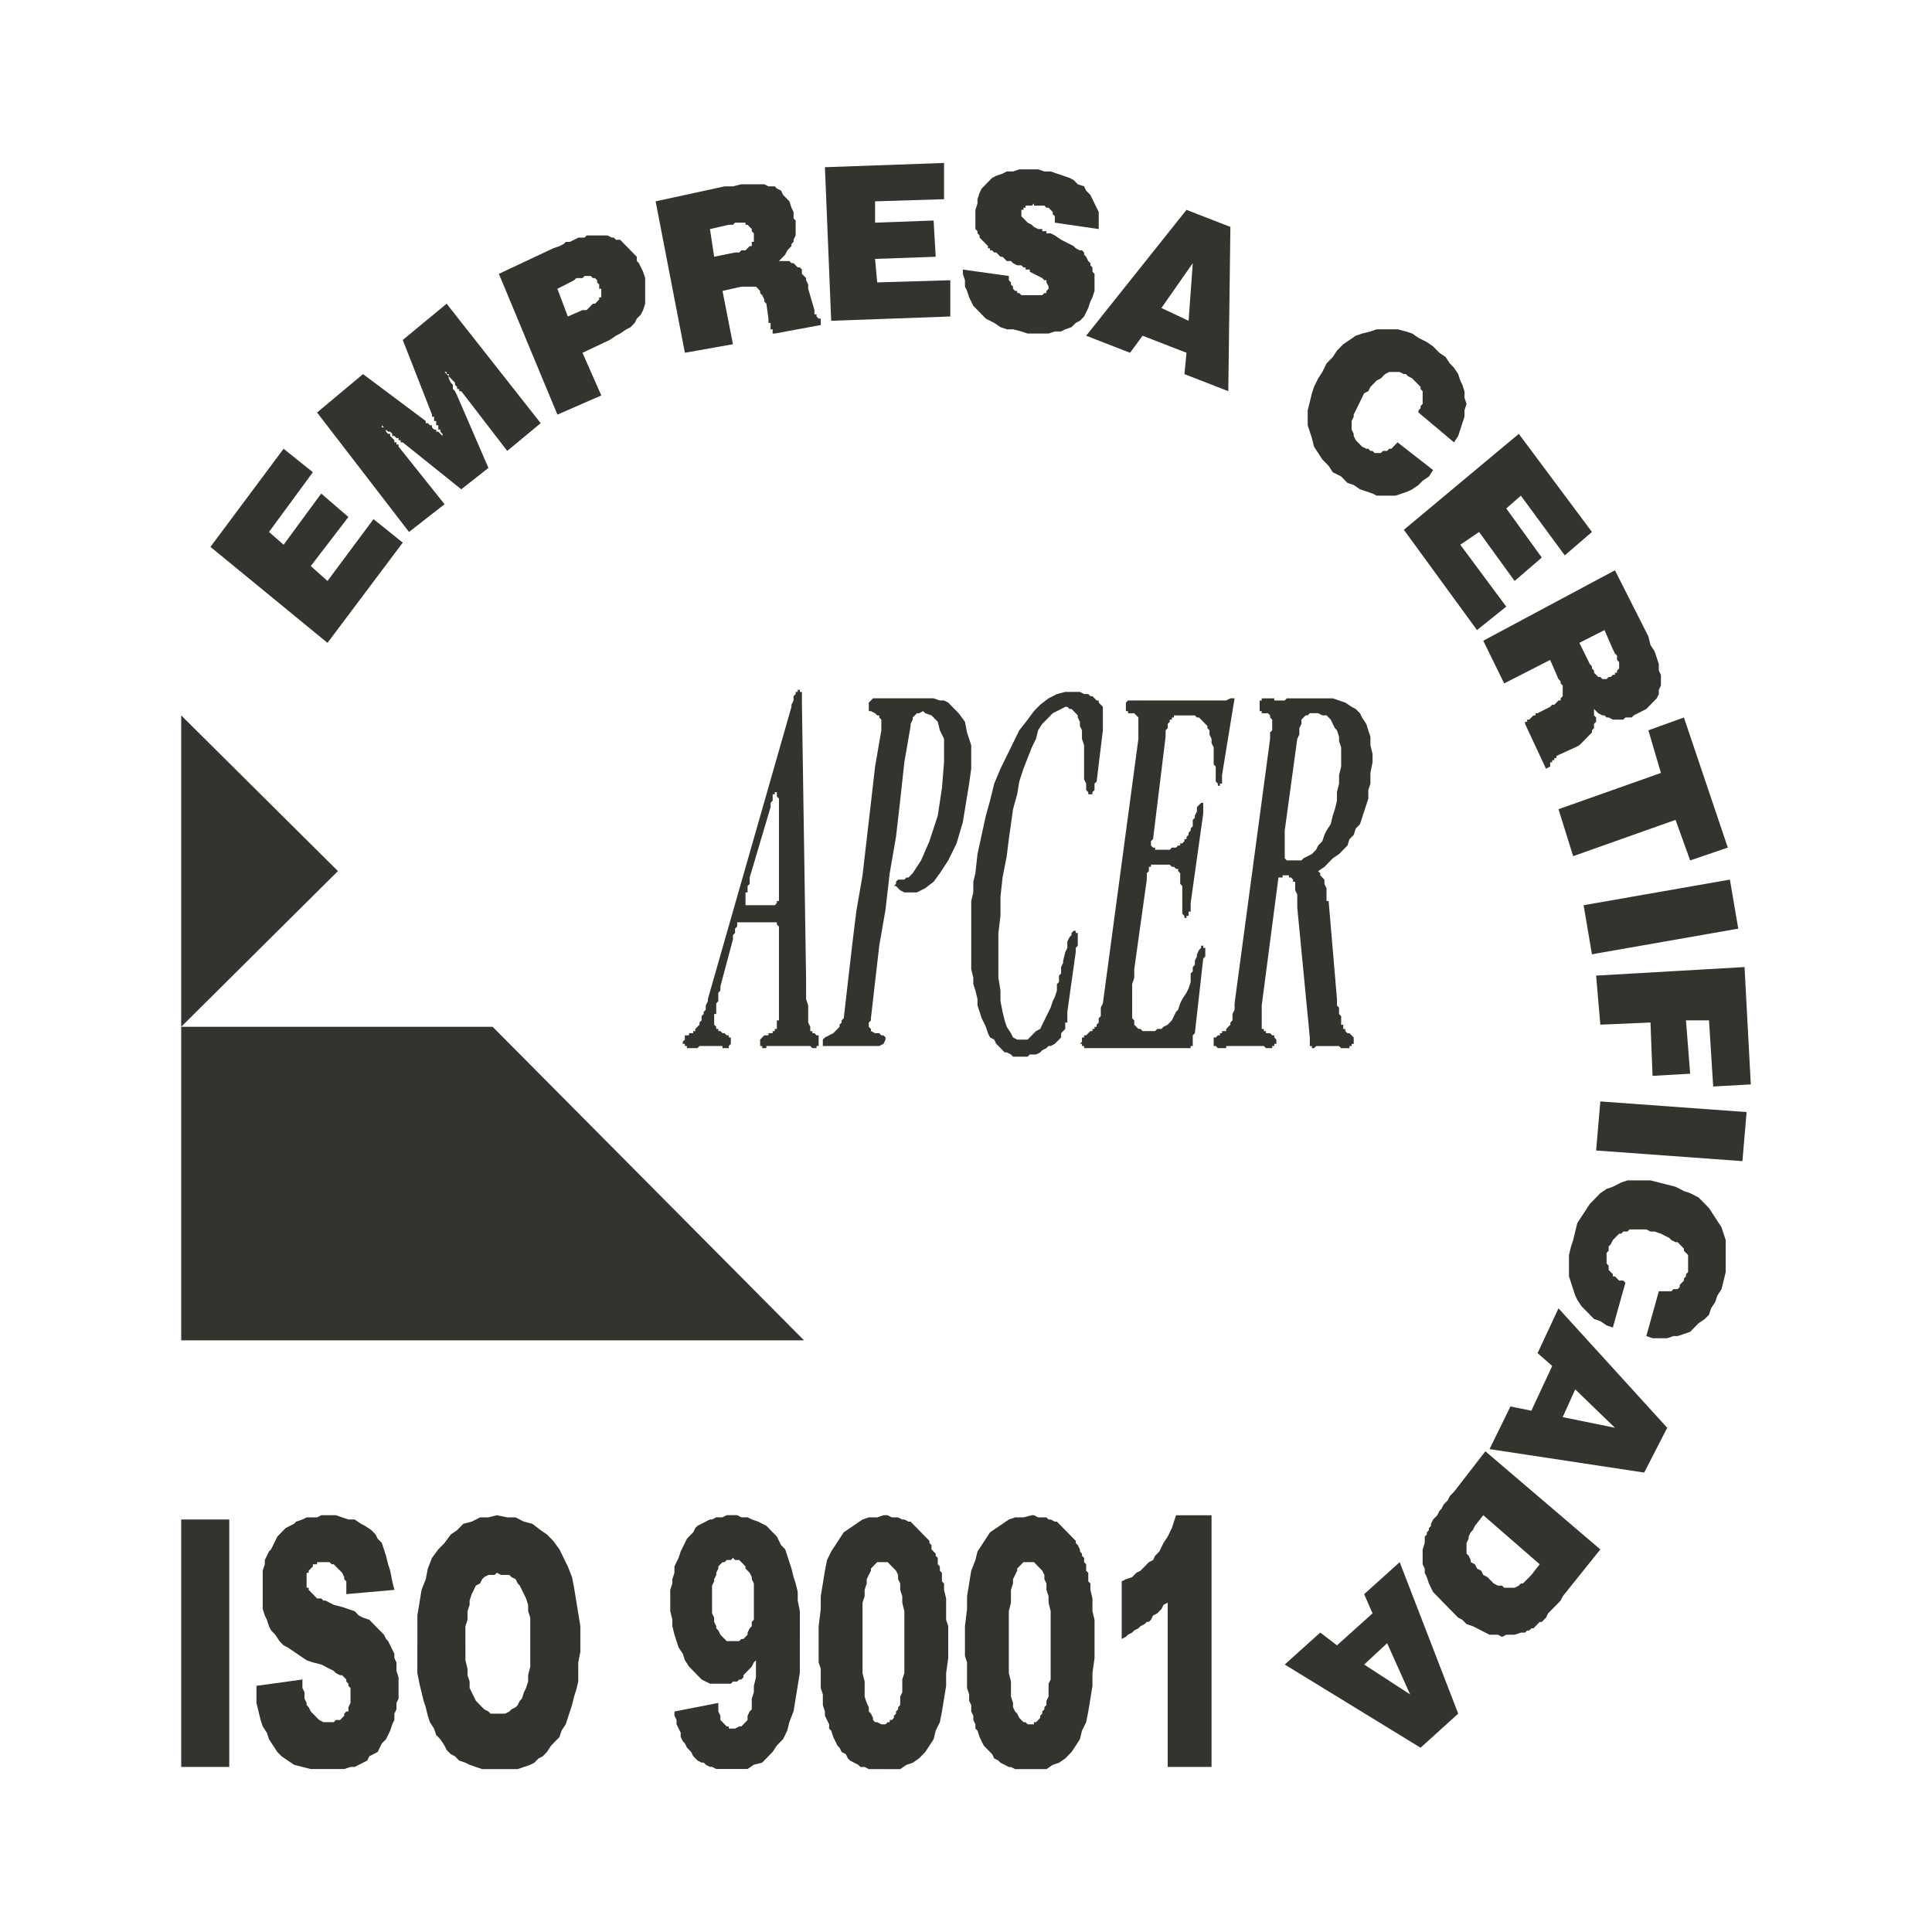
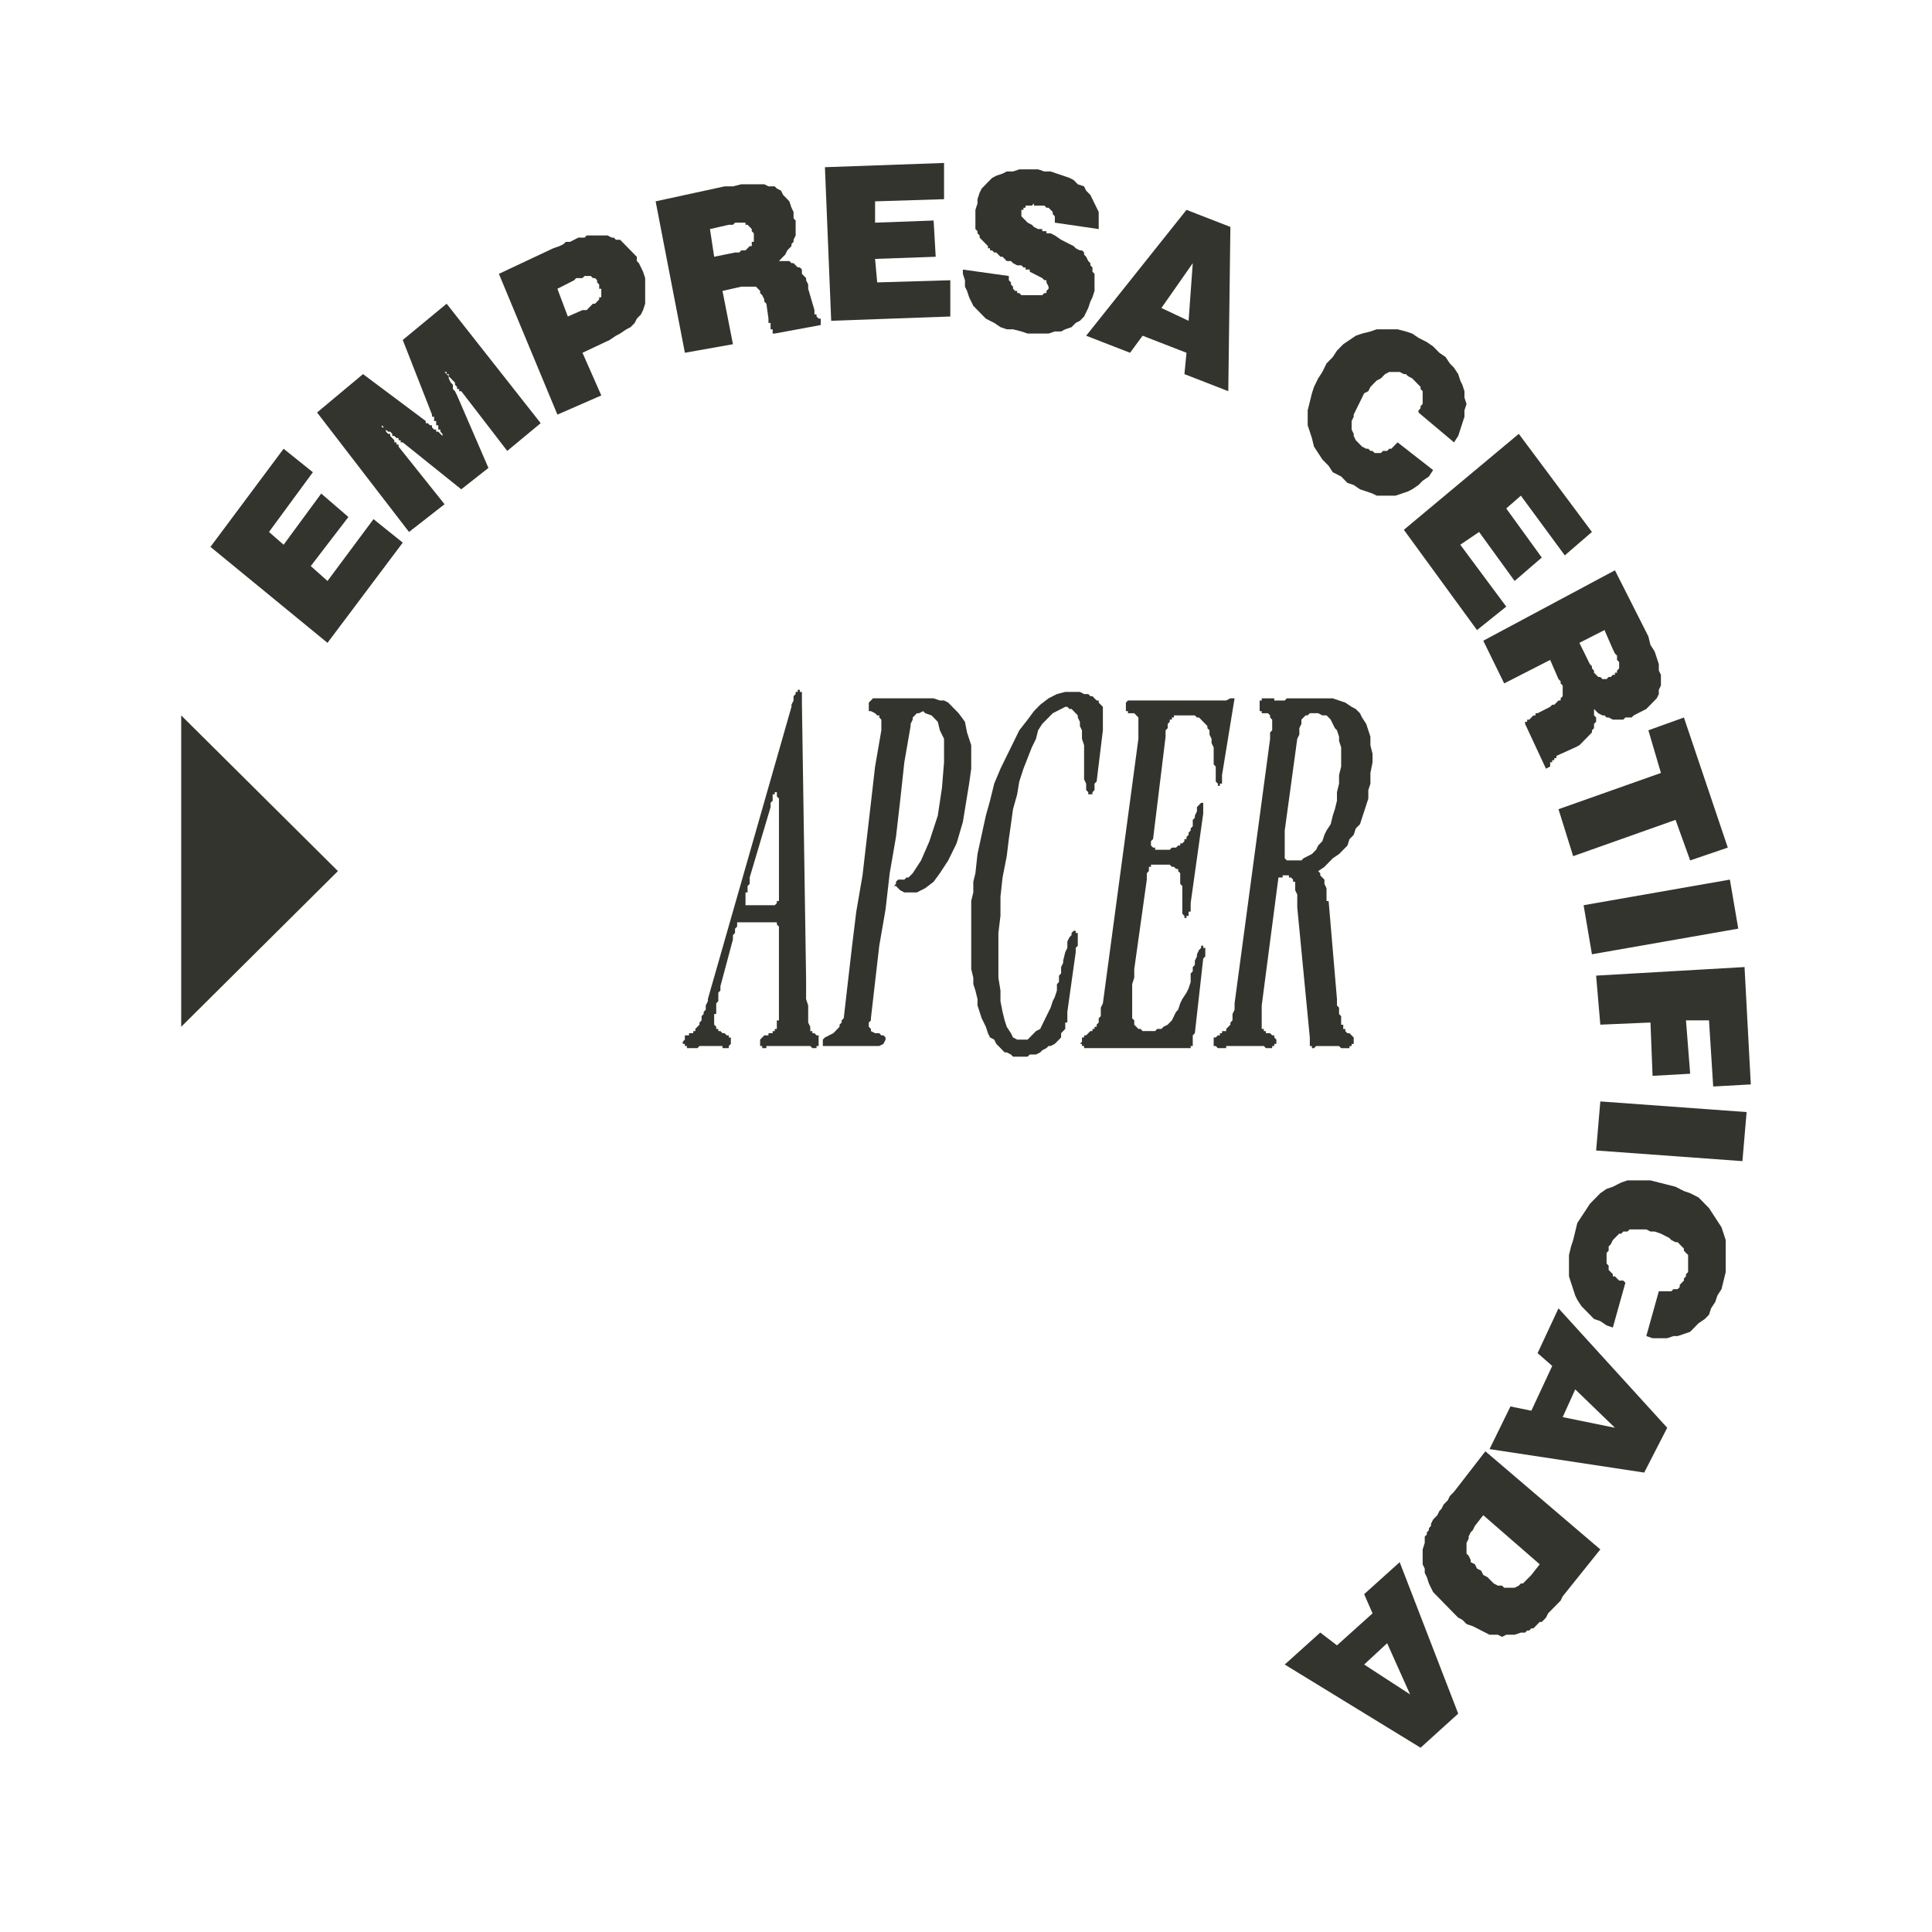
<svg xmlns="http://www.w3.org/2000/svg" width="2500" height="2500" viewBox="0 0 192.756 192.756">
  <g fill-rule="evenodd" clip-rule="evenodd">
-     <path fill="#fff" d="M0 0h192.756v192.756H0V0z" />
    <path fill="#34342f" d="M32.675 64.138l-11.678-9.576 7.299-9.79 2.919 2.343-4.378 5.959 1.459 1.273 3.753-5.105 2.711 2.339-3.753 4.895 1.668 1.488 4.589-6.169 2.919 2.343-7.508 10zM44.354 50.307l-3.546 2.767-9.175-11.918 4.586-3.831 6.257 4.681v.214h.208l.208.21h.209v.215l.208.214h.209v.21h.21l.207.216.208.209v-.209l-.208-.216v-.21h-.207v-.429h-.21v-.424h-.209v-.426h-.208v-.214l-2.918-7.447 4.378-3.617 9.383 11.918-3.337 2.767-4.586-5.959h-.209v-.214h-.209v-.21l-.208-.215v-.214l-.208-.21-.211-.215-.207-.214v-.211h-.208v-.215h-.207l.207.215.208.211v.214l.207.425.211.214v.425l.208.214.208.425 3.128 7.233-2.71 2.132-5.838-4.684h-.21v-.212h-.209v-.213h-.208l-.209-.215h-.209v-.209l-.207-.216h-.209l-.209-.21-.208-.214-.208-.215v.215h.208l.208.214v.21l.209.216h.209v.209l.207.215.209.213v.212h.209v.214h.208v.21l4.59 5.749zM55.611 28.81l1.252-.634.417-.215.208-.214h.625l.207-.211h.626l.208.211h.211l.207.214v.215l.208.21v.424h.209v.854h-.209v.211l-.208.214-.207.213h-.211l-.208.21-.208.216-.208.21h-.417l-1.46.64-1.042-2.768zm4.381 10.643l-1.877-4.255 2.71-1.278.626-.424.415-.215.625-.424.419-.215.416-.424.21-.425.416-.424.209-.43.208-.636v-2.557l-.208-.636-.209-.429-.208-.425-.208-.209v-.429l-.21-.21-.208-.215-.208-.21-.208-.213-.21-.215-.207-.21-.208-.214-.21-.21h-.415l-.21-.214h-.208l-.416-.215H58.532l-.21.215h-.625l-.416.214-.417.21h-.416l-.21.214-.416.21-.625.215-5.422 2.552 5.838 14.045 4.379-1.914zM70.834 22.855l1.878-.429h.415l.208-.21h1.043v.21h.207l.21.214.209.215v.21l.208.215v.849h-.208v.424h-.209l-.21.215-.207.213h-.418l-.207.21h-.418l-2.083.425-.418-2.761zm2.293 11.489l-1.042-5.319 1.875-.425h1.461l.208.21.208.215v.215l.208.21.209.425v.214l.208.213.208 1.489v.425h.21v.638h.207v.424h.209l4.588-.849v-.64h-.21l-.208-.214v-.21h-.208v-.43l-.625-2.128v-.424l-.208-.426v-.214l-.21-.211-.208-.214v-.425l-.208-.215h-.21l-.208-.21-.208-.215h-.208l-.21-.209h-1.038l.208-.215.207-.214.21-.21.208-.425.207-.213.21-.215v-.21l.208-.214v-.21l.208-.429V22l-.208-.21v-.64l-.208-.424-.21-.639-.207-.216-.419-.424-.207-.425-.418-.214-.208-.214h-.626l-.416-.21H73.96l-.833.21h-.834l-6.881 1.494 2.919 15.108 4.796-.852zM82.928 32.006l-.625-15.324 11.885-.424v3.615l-6.881.216v2.127l5.84-.215.208 3.617-6.048.214.211 2.343 7.294-.215v3.617l-11.884.429zM96.066 26.896l4.586.639v.425l.211.215v.211l.207.214v.21l.207.214h.209v.215h.209l.209.21H103.986l.211-.21h.207v-.215l.211-.214v-.21l-.211-.425v-.215h-.207l-.211-.214-.414-.211-.416-.214-.418-.211v-.214h-.416v-.214h-.211l-.207-.21h-.418l-.416-.215-.207-.21h-.42l-.207-.215-.209-.214h-.209l-.207-.21-.211-.215h-.207l-.207-.21h-.211v-.213h-.209v-.216l-.207-.21-.207-.215-.211-.21-.207-.214v-.215l-.209-.21v-.215l-.209-.21V20.938l.209-.639v-.426l.209-.638.207-.425.418-.425.207-.215.42-.423.414-.216.627-.21.416-.214h.627l.625-.21H103.572l.625.21h.627l.625.214.623.21.629.216.416.213.414.425.629.21.207.429.42.425.207.424.207.426.211.429.207.423v1.704l-4.379-.639v-.639l-.209-.215v-.211l-.207-.213-.209-.21h-.211l-.207-.215h-1.041v-.214l-.211.214h-.623v.215h-.211v.21h-.207v.639l.207.214.211.21.207.215.416.211.211.214.416.214h.414v.21h.418v.215h.42l.416.21.627.429.414.21.42.215.416.21.209.216.416.213h.207l.211.21v.215l.207.21.209.429.211.21v.215l.207.21v.428l.207.211V29.024l-.207.639-.207.425-.211.64-.209.423-.207.426-.418.429-.416.21-.418.424-.627.215-.414.215h-.627l-.625.21h-2.086l-.625-.21-.834-.215h-.627l-.625-.215-.625-.424-.418-.21-.416-.215-.418-.424-.416-.429-.418-.426-.207-.424-.208-.425-.21-.639-.208-.424v-.64l-.208-.639v-.425zM119.002 26.257l-.416 5.749-2.711-1.278 3.127-4.471zm-6.256 8.94l1.252-1.702 4.379 1.702-.207 2.128 4.377 1.703.209-16.388-4.379-1.703-10.01 12.558 4.379 1.702zM139.438 44.134l3.544 2.766-.418.639-.625.426-.416.424-.627.429-.416.21-.625.214-.628.211h-1.875l-.414-.211-.627-.214-.625-.21-.627-.429-.625-.21-.627-.64-.836-.424-.414-.639-.627-.639-.416-.64-.418-.639-.207-.849-.209-.64-.211-.639V40.941l.211-.849.209-.853.207-.635.418-.854.416-.64.418-.849.623-.639.418-.64.627-.638.625-.425.625-.424.627-.215.834-.21.625-.215H139.438l.833.215.625.21.627.425.834.424.625.43.625.638.623.425.42.639.416.425.42.639.207.64.207.424.209.639v.639l.207.635-.207.639v.639l-.209.64-.207.639-.207.635-.42.64-3.543-2.978v-.215l.207-.21v-.214l.209-.215v-1.274l-.209-.214v-.21l-.207-.215-.209-.214-.209-.21-.209-.215-.416-.214-.209-.211h-.207l-.418-.215h-1.044l-.416.215-.207.211-.209.214-.418.215-.209.21-.416.429-.209.424-.416.211-.209.428-.207.425-.211.425-.209.424-.207.425v.214l-.207.426v.853l.207.426v.209l.207.428.209.212.211.214.207.21.418.214h.207l.209.215h.211l.205.21h.627l.209-.21h.416l.207-.215h.209l.209-.214.207-.21.211-.214zM140.064 52.859l11.467-9.574 7.297 9.789-2.709 2.337-4.381-5.958-1.459 1.277 3.545 4.896-2.709 2.338-3.545-4.89-1.877 1.273 4.586 6.174-2.918 2.342-7.297-10.004zM160.08 62.863l.834 1.913.209.424.209.215v.424l.209.215v.639l-.209.21v.213h-.209v.21h-.209l-.209.215h-.209l-.207.21h-.416l-.209-.21h-.211l-.207-.215-.209-.21v-.213l-.209-.21v-.216l-.205-.214-1.047-2.127 2.504-1.273zm-10.008 5.321l4.588-2.343.832 1.914.211.214v.216l.207.21v1.063l-.207.214v.215h-.211l-.207.21-.209.213h-.211l-.205.21-1.254.639h-.205v.215h-.209l-.209.209-.207.214h-.211v.215h-.207v.21l2.084 4.471.418-.216v-.424h.205v-.209h.211v-.214h.209v-.214l1.877-.849.414-.215.211-.211.209-.214.209-.214.209-.21.209-.215.205-.211v-.214l.209-.215v-.424l.209-.21v-.429l-.209-.209v-.64l.209.214.207.21.42.215h.207l.209.209h.207l.418.214h1.043l.209-.214h.625l.209-.209.418-.215.416-.21.418-.214.416-.425.209-.213.418-.426.207-.425v-.425l.209-.428v-1.065l-.209-.424v-.64l-.207-.635-.211-.639-.416-.64-.209-.854-3.336-6.598-13.137 7.027 2.086 4.258zM155.492 80.735l10.219-3.617-1.252-4.255 3.545-1.279 4.379 12.981-3.754 1.28-1.459-4.046-10.217 3.621-1.461-4.685zM157.996 90.314l14.596-2.556.834 4.894-14.598 2.557-.832-4.895zM159.246 97.337l14.807-.854.625 11.709-3.752.209-.418-6.598h-2.297l.418 5.323-3.752.211-.209-5.32-5.004.214-.418-4.894zM159.664 109.89l14.596 1.062-.418 4.895-14.596-1.062.418-4.895zM162.166 127.979l-1.252 4.47-.625-.214-.625-.425-.627-.214-.414-.425-.418-.423-.418-.427-.418-.637-.207-.426-.209-.64-.209-.639-.207-.638v-2.128l.207-.851.209-.637.209-.855.207-.849.418-.639.418-.635.418-.639.623-.638.418-.426.625-.428.625-.213.836-.424.625-.213h2.293l.834.213.836.211.832.213.834.427.625.214.836.426.418.422.625.639.418.64.416.64.414.635.211.64.207.639V126.916l-.207.849-.211.853-.414.64-.209.639-.418.634-.207.64-.418.425-.625.425-.42.428-.416.426-.625.214-.623.211h-.418l-.625.215H164.877l-.625-.215 1.25-4.471h1.25l.211-.211h.418l.205-.214v-.209l.209-.216.209-.214v-.208l.207-.216v-.211l.211-.214v-1.703l-.211-.211-.207-.215v-.214l-.209-.211-.414-.424h-.211l-.418-.213-.207-.216-.42-.208-.414-.215-.627-.216h-.416l-.416-.21h-1.67l-.207.21h-.418l-.207.216h-.209l-.209.215-.209.208-.209.216-.209.424-.209.213v.425l-.207.215v1.064l.207.211v.423l.209.216.209.214v.211h.209l.209.216.209.208h.416l.209.214zM161.123 142.449l-5.213-1.063 1.252-2.768 3.961 3.831zm-7.717-7.448l1.459 1.279-2.082 4.467-2.086-.425-2.086 4.255 15.432 2.342 2.295-4.47-10.846-11.918-2.086 4.47zM153.617 156.069l-.834 1.065-.207.214-.211.209-.418.425h-.209l-.207.215-.416.214h-1.043l-.211-.214h-.416l-.416-.215-.209-.208-.418-.426-.416-.214-.211-.426-.414-.214-.209-.426-.418-.213v-.211l-.207-.426-.211-.214v-1.065l.211-.423v-.215l.207-.425.211-.215.207-.425.834-1.064 5.631 4.897zm-8.551-7.232l-.416.426-.207.424-.416.424-.211.426-.209.214-.207.425-.211.215-.207.211-.211.428v.211l-.207.214v.211l-.207.215v.215l-.211.21v.638l-.207.64V156.073l.207.426v.424l.211.43.207.634.207.429.211.426.418.424.416.426.414.429.42.425.416.426.42.423.414.216.416.424.629.215.416.21.414.214.42.212.416.214h.834l.416.214.418-.214h.836l.623-.214h.42l.207-.212h.211l.207-.214h.209l.209-.21.205-.215.211-.214h.207l.209-.21.209-.216.207-.423.211-.217.205-.209.42-.425.418-.429.207-.426 3.754-4.68-11.469-9.79-3.129 4.041zM140.686 169.052l-4.584-2.981 2.293-2.127 2.291 5.108zm-4.584-10.004l.836 1.918-3.549 3.191-1.666-1.278-3.545 3.191 13.553 8.3 3.756-3.401-5.84-15.112-3.545 3.191zM76.883 80.525V80.1l.207-.214v-.64h.209v-.21h.208v.425l.21.21V89.89h-.21v.21l-.208.215H74.38v-1.279h.207v-.639l.21-.209v-.64l2.086-7.023zM73.127 93.72v-.428l.208-.21v-.429l.21-.209v-.425h3.96v.21l.21.215V101.804h-.21v.854h-.208v.215h-.209v.21h-.417v.215h-.416l-.209.21-.208.215v.639h.208v.211h.417v-.211H80.841l.208.211h.418v-.211h.208v-1.064h-.208l-.208-.215h-.21v-.21h-.208v-.429l-.208-.426v-1.703l-.208-.64V97.761l-.418-27.665v-1.063h-.208v-.211h-.21v.211h-.208v.214l-.208.21v.429l-.208.424v.21l-8.34 29.154v.215l-.211.425v.424l-.208.215v.215l-.208.21v.425l-.21.214v.215l-.208.211-.208.214v.215h-.208v.21h-.418v.215h-.417v.425l-.208.21v.215h.208v.214h.209v.211h1.042l.208-.211h2.296v.211h.627v-.211l.207-.214v-.64h-.207v-.21H72.5l-.208-.215h-.208l-.209-.21h-.209v-.215h-.206v-.214l-.208-.211v-1.064h.208v-1.064l.207-.215v-.849l.209-.215v-.424l1.251-4.681zM107.117 96.483l-.627 4.47v1.064h-.209v.639l-.209.215-.205.21v.425l-.211.215-.207.21-.209.215-.416.213h-.209l-.211.211-.418.214-.205.215-.418.21h-.625l-.209.215H101.07l-.207-.215-.42-.21h-.207l-.418-.429-.207-.211-.211-.213-.207-.425-.418-.215-.209-.425-.207-.639-.207-.425-.211-.424-.207-.64-.209-.639v-.639l-.209-.85-.209-.638v-.64l-.207-.85V89.89l.207-.854v-1.064l.209-.849.209-1.918.416-1.913.418-1.917.416-1.489.418-1.703.625-1.489.625-1.278.627-1.275.625-1.278.834-1.064.627-.85.625-.639.834-.639.834-.425.832-.214h1.461l.418.214h.416l.211.211h.207l.207.214.211.215h.207v.211l.209.213.207.211v2.342l-.623 5.11-.211.21v.639l-.207.214v.21h-.418v-.21l-.209-.214v-.639l-.207-.425v-3.406l-.211-.639v-.85l-.207-.425v-.424l-.211-.43v-.209l-.205-.215-.209-.211-.209-.214h-.207l-.211-.214h-.209l-.414.214-.418.214-.418.211-.416.424-.629.64-.414.639-.209.85-.418.853-.416 1.064-.418 1.064-.416 1.279-.209 1.273-.416 1.489-.207 1.493-.211 1.488-.209 1.704-.416 2.127-.209 1.914v1.917l-.207 1.704v4.465l.207 1.278v1.065l.209 1.063.209.85.207.639.42.639.207.425.416.215h1.043l.209-.215.207-.21.211-.215.207-.21.418-.215.205-.425.211-.428.207-.425.211-.425.209-.425.207-.638.209-.424.209-.641v-.638l.207-.211v-.639l.211-.214v-.64l.205-.424v-.21l.209-.854.209-.426v-.638l.211-.425.207-.214v-.21l.209-.215h.209v.215h.205V94.355l-.205.214v.426l-.209 1.488zM123.174 69.671l-1.252 7.662v.85h-.209v.214h-.207v-.214l-.211-.21v-1.494l-.207-.21v-1.703l-.211-.425v-.428l-.207-.425v-.425l-.207-.215v-.21l-.211-.214-.205-.21-.211-.215-.209-.215h-.207l-.209-.209H117.125v.209h-.207v.215h-.211v.215l-.205.21v.424l-.211.215v.64l-1.25 10.213-.209.21v.43l.209.209h.207v.215h1.459l.211-.215h.416l.209-.209h.207v-.214h.209l.211-.216v-.21h.207v-.213l.209-.211v-.215l.207-.214v-.21l.209-.215v-.639l.209-.211v-.213l.209-.426v-.424l.207-.215.209-.21h.211v1.065l-1.254 8.935v.853h-.207v.425h-.209v.21h-.207v-.21l-.211-.214V88.396l-.209-.209v-1.064l-.207-.216v-.214h-.209l-.209-.21h-.207l-.211-.214h-1.875v.214h-.209v.424l-.207.216v.635l-1.252 8.939v.85l-.207.64V101.593l.207.21v.428l.207.211.207.214h.213l.207.215h1.25l.209-.215h.418l.209-.214.418-.211.205-.214.211-.214.207-.425.209-.425.209-.215.207-.634.209-.429.418-.635.209-.429.207-.635v-.853l.209-.21v-.43l.209-.21v-.424l.209-.43v-.21l.207-.429.209-.211v-.214h.211v.214h.205v.85l-.205.215-.836 7.447-.209.215v1.063h-.209v.211H108.16v-.211h-.211v-.213h-.207l.207-.215v-.425h.211v-.21h.207l.209-.215.211-.21h.207v-.215h.207v-.214h.211v-.211l.207-.214v-.424l.209-.215v-.85l.207-.424 3.543-26.391v-2.129l-.207-.209-.207-.215h-.625v-.211h-.209v-.852l.209-.211H122.336l.42-.215h.418zM126.717 73.713v-.636l.209-.214v-1.064l-.209-.214v-.209l-.209-.215h-.627v-.21h-.205v-1.062h.205v-.215h1.254v.215h1.043l.207-.215H132.971l.627.215.627.21.627.424.414.215.42.424.207.425.418.639.207.64.209.64v.849l.211.854v.85l-.211 1.063v1.065l-.209.639v.849l-.207.639-.209.639-.209.639-.207.64-.42.425-.207.639-.418.424-.207.64-.418.424-.418.425-.627.424-.414.425-.418.429-.625.424.209.216v.21l.207.214.209.211v.429l.209.425v1.278h.209l.832 9.785v.64l.209.214v.64l.209.21v.854h.209v.425h.209v.215l.209.21h.207l.211.215.207.21v.64h-.207v.214h-.211v.211h-.834l-.209-.211h-2.291l-.211.211h-.207v-.211h-.209v-.854l-1.252-12.981V89.25l-.207-.429v-.849h-.209v-.214l-.209-.211h-.207v-.214h-.629v.214h-.416l-1.67 12.768v2.343h.211v.215h.207v.21h.418l.209.215h.209v.21l.209.215v.425h-.209v.214h-.209v.211h-.627l-.207-.211h-3.756v.211h-.83l-.211-.211h-.207v-.854h.207l.211-.21h.207v-.215h.209v-.21h.414v-.215l.211-.214.209-.211v-.215l.209-.214v-.635l.209-.43v-.634l3.543-26.392zm2.711 0l-1.25 9.15v2.765l.207.215H129.844l.209-.215.416-.209.42-.215.418-.425.207-.424.416-.43.209-.634.209-.429.418-.635.205-.854.211-.64.207-.849v-.85l.209-.853v-.85l.209-.854V74.565l-.209-.64v-.424l-.209-.64-.207-.215-.211-.425-.205-.425-.209-.214-.209-.209h-.418l-.416-.215h-.834l-.211.215h-.205l-.211.209-.209.214v.425l-.207.425v.64l-.209.427zM87.932 72.863l-.625 3.616-.415 3.621-.419 3.616-.419 3.617-.623 3.62-.417 3.402-.419 3.621-.415 3.617-.208.21v.214l-.21.214v.211l-.207.214-.208.215-.21.21-.416.215-.418.21-.208.215v.638h5.63l.418-.213.208-.425v-.215l-.208-.21h-.211l-.207-.215h-.418l-.415-.21v-.215l-.211-.214v-.425l.211-.214v-.21l.415-3.617.418-3.621.626-3.616.415-3.616.627-3.62.417-3.617.416-3.831.625-3.617v-.214l.21-.425v-.215l.209-.209.207-.215h.209l.417-.211.209.211.625.215.626.639.207.849.418.85v2.342l-.208 2.552-.417 2.768-.834 2.551-.833 1.919-.835 1.278-.21.21-.207.214h-.208l-.21.211h-.624l-.209.214v.215l-.209.209h.209l.209.216.208.209.416.215h1.251l.835-.424.835-.64.623-.849.836-1.278.834-1.703.626-2.129.416-2.552.21-1.278.208-1.489v-2.342l-.418-1.275-.208-1.063-.627-.854-.835-.85-.206-.213-.418-.211h-.418l-.623-.215H87.099l-.207.215-.211.211v.852h.211l.415.211.211.215h.207v.209l.207.215v1.064zM18.078 71.375v31.067l15.638-15.535-15.638-15.532z" />
-     <path fill="#34342f" d="M49.147 102.442H18.078v31.284h62.139l-31.07-31.284zM18.078 151.601h4.796v24.688h-4.796v-24.688zM25.585 168.197l4.587-.634v.85l.21.423v.64l.208.425v.213l.207.215.21.426.208.214.208.21.21.215.208.21.416.215h1.044l.207-.215h.419l.207-.21.208-.215v-.21l.211-.214h.207v-.426l.208-.428v-1.488l-.208-.216v-.21l-.207-.214v-.21l-.211-.214-.208-.214h-.207l-.419-.212-.207-.214-.419-.212-.415-.213-.418-.214-.834-.211-.625-.214-.627-.425-.625-.424-.626-.424-.416-.215-.417-.425-.417-.639-.417-.426-.208-.424-.21-.639-.208-.423-.208-.641v-3.831l.208-.64v-.423l.208-.426.21-.428.208-.211.208-.424.209-.429.208-.424.209-.21.417-.43.21-.211.416-.214.416-.211.21-.214.624-.213.418-.211h1.043l.416-.215h1.459l.626.215.626.211h.626l.626.427.416.211.625.425.418.43.209.425.417.422.208.64.208.639.209.849.209.64.207 1.065.209.849-4.794.425v-1.274l-.211-.216v-.209l-.208-.43-.207-.21-.211-.214-.208-.21-.207-.216h-.208l-.211-.213H31.633v.213h-.418v.216l-.208.21-.21.214v.21h-.207v1.492h.207v.212l.21.214.208.211.208.213.21.216h.416l.208.21h.21l.834.428.833.211.626.214.626.209.418.432.415.208.626.215.208.21.418.429.209.21.417.426.208.214.208.425.209.214.209.425.207.424.209.425v.43l.209.423v.85l.208.64V169.476l-.208.425v.639l-.209.429v.635l-.209.428-.207.635-.209.431-.209.423-.416.425-.211.424-.206.426-.416.215-.419.214-.207.424-.419.214-.415.211-.418.215h-.418l-.626.21h-3.335l-.835-.21-.834-.215-.626-.425-.623-.424-.419-.429-.417-.636-.416-.639-.21-.638-.416-.639-.21-.64-.209-.849-.207-.854v-1.704zM41.642 163.943v-2.762l.208-1.279.208-1.278.417-1.065.208-1.062.417-1.064.627-.85.625-.64.623-.848.627-.43.625-.636.834-.214.833-.425h.836l.834-.215 1.041.215h.836l.833.425.833.214.834.636.625.43.626.634.625.854.416.85.418.854.418 1.063.208 1.062.208 1.275.208 1.279.209 1.277v2.552l-.209 1.063V167.772l-.208.854-.208.64-.208.848-.209.641-.208.639-.208.639-.418.635-.208.639-.418.426-.416.429-.418.636-.418.429-.416.212-.417.427-.417.211-.625.215-.625.21h-3.545l-.626-.21-.625-.215-.417-.211-.625-.214-.417-.425-.419-.214-.415-.426-.208-.425-.419-.64-.417-.423-.208-.64-.417-.639-.208-.641-.208-.85-.208-.64-.209-.854-.208-.849-.208-1.064v-2.979h.001zm4.795 0v1.701l.209.853v.638l.208.639v.64l.208.423.211.431.207.423.416.425.21.215.208.211.418.215.208.214H50.399l.418-.214.208-.215.418-.211.208-.215.207-.425.208-.214.21-.64.208-.423.208-.64v-.639l.21-.851V161.387l-.21-.64v-.634l-.208-.639-.208-.429-.21-.425-.208-.426-.207-.215-.208-.425-.418-.209-.208-.214h-.834l-.417-.216-.208.216h-.626l-.418.214-.208.209-.21.425-.416.215-.207.426-.211.425-.208.639v.429l-.208.634v.855l-.209.639v1.702zM67.29 170.755l4.377-.854v.854l.209.424v.426l.209.215.208.213.208.212h.211v.214h.623l.418-.214h.207l.21-.212.208-.213.207-.215v-.426l.21-.424.209-.215v-1.065l.208-.64v-.639l.209-.849v-1.705l-.209.215-.208.425-.209.213-.21.212-.207.214-.208.212v.214l-.21.215h-.207l-.208.21h-.418l-.208.214h-2.085l-.418-.214-.415-.21-.418-.429-.416-.426-.418-.425-.417-.64-.208-.639-.417-.634-.209-.64-.208-.64-.208-.85v-.639l-.21-.855v-2.127l.21-.641v-.425l.208-.639v-.634l.208-.429.209-.426.208-.639.209-.425.208-.426.209-.423.208-.215.418-.425.208-.426.208-.214.418-.211.415-.214.418-.214h.208l.418-.211h.625l.416-.215h1.044l.415.215h.626l.419.211.625.214.416.214.417.211.208.214.417.426.417.425.21.424.208.43.417.424.208.639.207.637.21.639.208.854.208.634.208.854v.85l.21 1.062V166.915l-.21 1.274-.208 1.278-.208 1.279-.418 1.064-.207.848-.419.854-.625.64-.417.636-.625.641-.417.427-.833.211-.627.425H71.46l-.418-.21h-.208l-.418-.215-.208-.211H70l-.418-.214-.208-.213-.208-.212-.21-.429-.208-.211-.208-.215-.209-.424-.208-.215-.209-.426v-.423l-.208-.425-.209-.426v-.428l-.208-.426v-.414h.001zm7.923-11.068v-1.705l-.208-.425v-.209l-.209-.43-.21-.21-.207-.214v-.21l-.208-.216-.21-.213-.207-.211h-.418l-.208-.215-.208.215h-.418l-.208.211h-.208l-.209.213-.209.216v.21l-.207.424v.216l-.208.423v.217l-.21.423v2.77l.21.423v.426l.208.429v.21l.207.214.209.426.209.214.208.211.208.215h1.252l.207-.215h.21l.208-.211.207-.214v-.214l.21-.426.209-.21v-.429l.208-.21v-1.919zM81.677 163.732v-1.489l.21-1.703v-1.279l.208-1.278.208-1.273.208-1.063.417-.854.418-.635.416-.639.417-.64.626-.426.625-.425.623-.428.626-.211h.837l.625-.215h.415l.418.215h.626l.416.211h.208l.418.214h.207l.21.214.208.211.208.214.208.211.21.215.208.215.208.21.209.215.208.209v.214l.208.216v.424l.211.211.208.214v.214l.208.211v.639l.207.216v.424l.21.21v.856l.208.208v.641l.208.854v2.128l.21.639v3.193l-.21 1.487v1.274l-.208 1.278-.208 1.279-.21 1.064-.415.848-.208.854-.418.64-.417.636-.626.641-.625.427-.625.211-.626.425H86.681l-.416-.21h-.418l-.207-.215-.418-.211-.416-.214-.211-.213-.207-.426-.416-.215-.21-.426-.208-.21-.208-.429-.21-.426-.208-.639-.207-.209v-.426l-.21-.428-.208-.426v-.424l-.208-.641v-1.063l-.208-.639V166.497l-.21-.638v-2.127zm4.377.211v2.979l.211.851v1.494l.208.635.208.428v.426l.211.214.207.425v.211l.208.215h.211l.415.213h.419l.208-.213h.208v-.215h.21l.208-.211v-.215l.209-.21v-.214l.209-.215v-.211l.208-.215v-.848l.208-.431v-1.273l.208-.641V160.748l-.208-.848v-.641l-.208-.638v-.641l-.208-.425v-.423l-.209-.426-.209-.214-.208-.21-.21-.216-.208-.213h-1.041l-.211.213-.208.216-.207.21v.214l-.211.426-.208.423v.425l-.208.641v.638l-.211.641v4.043h-.001zM96.274 163.732v-1.489l.208-1.703v-1.279l.21-1.278.208-1.273.417-1.063.209-.854.416-.635.418-.639.416-.64.625-.426.627-.425.625-.428.625-.211h.834l.834-.215h.211l.416.215h.832l.211.211h.209l.416.214h.209l.207.214.211.211.205.214.209.211.209.215.211.215.207.21.209.215.209.209v.214l.205.216.211.424v.211l.207.214v.214l.211.211v.426l.207.213v.64l.209.21v.856l.211.208v.641l.207.854V160.753l.207.855v3.832l-.207 1.487v1.274l-.207 1.278-.211 1.279-.209 1.064-.418.848-.207.854-.416.64-.418.636-.627.641-.625.427-.625.211-.627.425h-3.127l-.414-.21h-.211l-.416-.215-.418-.211-.207-.214-.418-.213-.207-.426-.211-.215-.416-.426-.207-.21-.211-.429-.207-.426-.209-.639-.209-.209v-.426l-.209-.428v-.426l-.208-.424v-.641l-.208-.425v-.638l-.21-.639V165.859l-.208-.64v-1.487zm4.378.211v2.979l.211.851v1.494l.207.635v.428l.207.426.209.214.209.425.209.211.207.215h.211l.207.213h.627v-.213h.207l.209-.215.209-.211v-.215l.205-.21v-.214l.211-.215v-.211l.207-.215v-.425l.211-.423v-1.28l.209-.424V160.748l-.209-.848v-.641l-.211-.638v-.641l-.207-.425v-.423l-.211-.426-.205-.214-.209-.21-.209-.216-.207-.213h-1.045l-.207.213-.209.216-.209.21v.214l-.209.426-.207.423v.425l-.207.641v1.279l-.211.848v3.195zM120.877 151.175v25.114h-4.375v-16.388l-.418.214-.209.425-.209.209-.209.217-.416.215-.209.423-.209.21h-.207l-.209.214-.416.215-.213.21-.414.214-.207.212-.418.214-.209.214-.418.211v-5.744l.418-.216.627-.209.414-.43.42-.21.416-.424.416-.429.418-.21.207-.426.418-.428.209-.425.209-.426.418-.637.205-.425.211-.426.207-.639.209-.639h3.543z" />
  </g>
</svg>